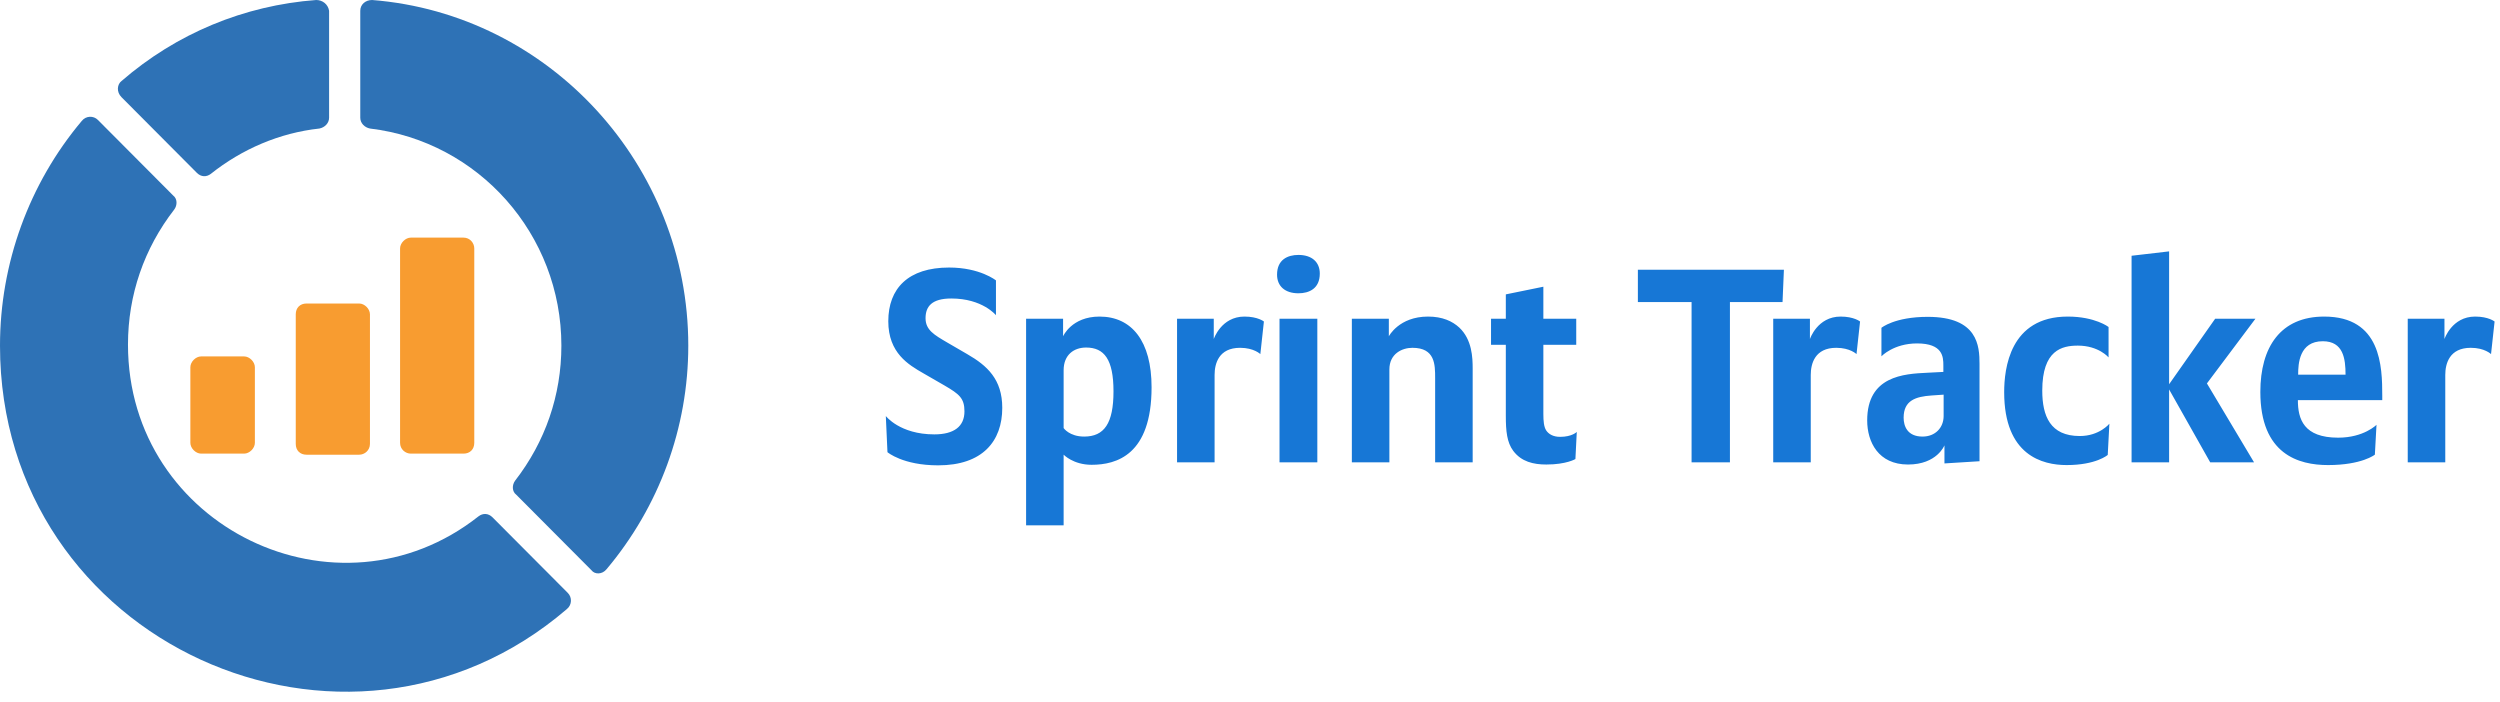
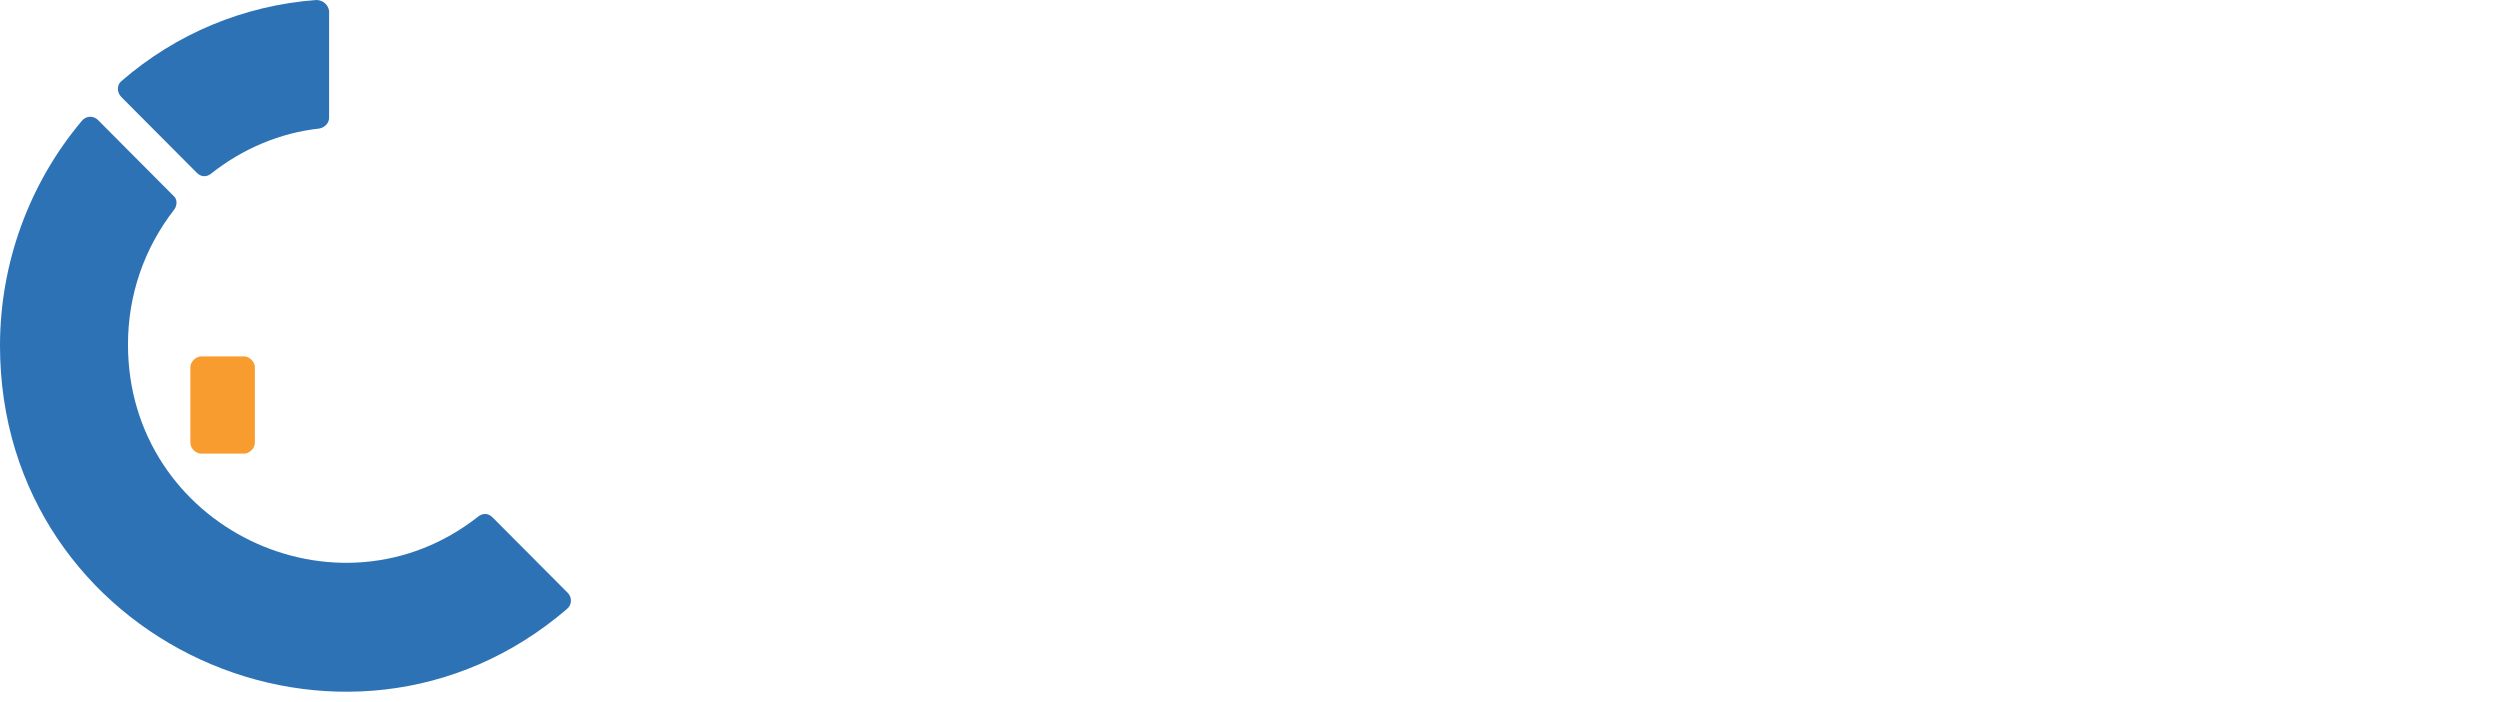
<svg xmlns="http://www.w3.org/2000/svg" width="146px" height="41px" viewBox="0 0 146 41" version="1.1">
  <title>SprintTracker_ICON_H</title>
  <desc>Created with Sketch.</desc>
  <defs />
  <g id="BALIC_BusinessDash-Option-2-Table" stroke="none" stroke-width="1" fill="none" fill-rule="evenodd" transform="translate(-43, -90)">
    <g id="RM-Tracker" transform="translate(-4, 85)">
      <g id="SprintTracker_ICON_H" transform="translate(47, 5)">
-         <path d="M58.532,23.816 C58.532,25.768 57.38,27.176 54.788,27.176 C52.724,27.176 51.828,26.408 51.828,26.408 L51.732,24.296 C51.732,24.296 52.548,25.368 54.564,25.368 C55.716,25.368 56.324,24.904 56.324,24.024 C56.324,23.256 56.02,23.016 55.172,22.52 L53.924,21.8 C53.06,21.304 51.876,20.616 51.876,18.76 C51.876,16.84 53.044,15.624 55.428,15.624 C57.236,15.624 58.164,16.376 58.164,16.376 L58.164,18.408 C58.164,18.408 57.38,17.432 55.556,17.432 C54.42,17.432 54.052,17.896 54.052,18.584 C54.052,19.272 54.564,19.56 55.3,19.992 L56.484,20.68 C57.652,21.352 58.532,22.152 58.532,23.816 Z M67.252,22.616 C67.252,26.568 65.204,27.144 63.748,27.144 C62.676,27.144 62.116,26.552 62.116,26.552 L62.116,30.68 L59.924,30.68 L59.924,18.616 L62.084,18.616 L62.084,19.64 C62.084,19.64 62.58,18.488 64.212,18.488 C66.1,18.488 67.252,19.928 67.252,22.616 Z M65.028,22.856 C65.028,20.984 64.484,20.296 63.428,20.296 C62.724,20.296 62.116,20.712 62.116,21.624 L62.116,25 C62.116,25 62.452,25.496 63.316,25.496 C64.484,25.496 65.028,24.728 65.028,22.856 Z M73.812,18.776 L73.604,20.68 C73.604,20.68 73.236,20.312 72.42,20.312 C71.172,20.312 70.932,21.24 70.932,21.896 L70.932,27 L68.74,27 L68.74,18.616 L70.884,18.616 L70.884,19.8 C70.884,19.8 71.316,18.488 72.676,18.488 C73.46,18.488 73.812,18.776 73.812,18.776 Z M77.076,15.976 C77.076,16.856 76.452,17.128 75.828,17.128 C75.044,17.128 74.58,16.712 74.58,16.04 C74.58,15.16 75.204,14.888 75.828,14.888 C76.612,14.888 77.076,15.304 77.076,15.976 Z M76.932,27 L74.724,27 L74.724,18.616 L76.932,18.616 L76.932,27 Z M86.004,27 L83.812,27 L83.812,22.088 C83.812,21.288 83.812,20.312 82.484,20.312 C81.892,20.312 81.14,20.648 81.14,21.576 L81.14,27 L78.948,27 L78.948,18.616 L81.108,18.616 L81.108,19.64 C81.108,19.64 81.7,18.488 83.396,18.488 C84.244,18.488 84.82,18.76 85.22,19.128 C85.972,19.832 86.004,20.888 86.004,21.528 L86.004,27 Z M92.084,25.224 L92.004,26.808 C92.004,26.808 91.476,27.128 90.308,27.128 C89.556,27.128 88.852,26.968 88.372,26.328 C88.004,25.832 87.94,25.176 87.94,24.28 L87.94,20.136 L87.076,20.136 L87.076,18.616 L87.94,18.616 L87.94,17.192 L90.132,16.744 L90.132,18.616 L92.052,18.616 L92.052,20.136 L90.132,20.136 L90.132,24.168 C90.132,24.6 90.164,24.92 90.292,25.128 C90.436,25.352 90.708,25.512 91.108,25.512 C91.812,25.512 92.084,25.224 92.084,25.224 Z M104.18,15.752 L104.1,17.64 L101.028,17.64 L101.028,27 L98.788,27 L98.788,17.64 L95.652,17.64 L95.652,15.752 L104.18,15.752 Z M108.628,18.776 L108.42,20.68 C108.42,20.68 108.052,20.312 107.236,20.312 C105.988,20.312 105.748,21.24 105.748,21.896 L105.748,27 L103.556,27 L103.556,18.616 L105.7,18.616 L105.7,19.8 C105.7,19.8 106.132,18.488 107.492,18.488 C108.276,18.488 108.628,18.776 108.628,18.776 Z M115.604,26.936 L113.556,27.064 L113.556,26.008 C113.556,26.008 113.124,27.128 111.428,27.128 C109.7,27.128 109.044,25.816 109.044,24.552 C109.044,21.96 111.172,21.832 112.564,21.768 L113.492,21.72 L113.492,21.336 C113.492,20.84 113.46,20.056 111.956,20.056 C110.58,20.056 109.876,20.808 109.876,20.808 L109.876,19.144 C109.876,19.144 110.644,18.504 112.58,18.504 C115.508,18.504 115.604,20.2 115.604,21.256 L115.604,26.936 Z M113.508,24.296 L113.508,23.048 L112.804,23.096 C111.876,23.16 111.172,23.384 111.172,24.392 C111.172,24.872 111.38,25.496 112.276,25.496 C113.028,25.496 113.508,24.968 113.508,24.296 Z M123.188,24.744 L123.092,26.568 C123.092,26.568 122.42,27.16 120.692,27.16 C119.284,27.16 117.044,26.6 117.044,22.904 C117.044,21.544 117.364,18.488 120.756,18.488 C122.356,18.488 123.14,19.096 123.14,19.096 L123.14,20.872 C123.14,20.872 122.564,20.184 121.348,20.184 C120.42,20.184 119.268,20.44 119.268,22.808 C119.268,24.296 119.732,25.464 121.46,25.464 C122.612,25.464 123.188,24.744 123.188,24.744 Z M131.716,18.616 L128.884,22.392 L131.636,27 L129.076,27 L126.676,22.744 L126.676,27 L124.484,27 L124.484,14.936 L126.676,14.68 L126.676,22.44 L129.364,18.616 L131.716,18.616 Z M139.124,23.368 L134.196,23.368 C134.196,24.472 134.532,25.56 136.548,25.56 C138.052,25.56 138.788,24.808 138.788,24.808 L138.692,26.552 C138.692,26.552 137.94,27.16 135.956,27.16 C134.244,27.16 132.004,26.536 132.004,22.888 C132.004,20.264 133.188,18.488 135.732,18.488 C139.06,18.488 139.124,21.4 139.124,23.112 L139.124,23.368 Z M136.98,21.88 C136.98,20.952 136.852,19.928 135.652,19.928 C134.276,19.928 134.212,21.24 134.212,21.88 L136.98,21.88 Z M145.684,18.776 L145.476,20.68 C145.476,20.68 145.108,20.312 144.292,20.312 C143.044,20.312 142.804,21.24 142.804,21.896 L142.804,27 L140.612,27 L140.612,18.616 L142.756,18.616 L142.756,19.8 C142.756,19.8 143.188,18.488 144.548,18.488 C145.332,18.488 145.684,18.776 145.684,18.776 Z" id="Sprint-Tracker" fill="#1777D6" />
        <g id="Group-14" fill-rule="nonzero">
          <path d="M11.745,20.815 C11.431,20.815 11.117,21.131 11.117,21.446 L11.117,25.862 C11.117,26.177 11.431,26.492 11.745,26.492 L14.257,26.492 C14.571,26.492 14.885,26.177 14.885,25.862 L14.885,21.446 C14.885,21.131 14.571,20.815 14.257,20.815 L11.745,20.815 Z" id="Shape" fill="#F89C30" />
-           <path d="M17.272,18.355 L17.272,25.925 C17.272,26.303 17.523,26.555 17.9,26.555 L20.977,26.555 C21.291,26.555 21.605,26.303 21.605,25.925 L21.605,18.355 C21.605,18.04 21.291,17.725 20.977,17.725 L17.9,17.725 C17.523,17.725 17.272,17.977 17.272,18.355 Z" id="Shape" fill="#F89C30" />
-           <path d="M27.07,26.492 C27.446,26.492 27.698,26.24 27.698,25.862 L27.698,14.508 C27.698,14.192 27.446,13.877 27.07,13.877 L23.992,13.877 C23.678,13.877 23.364,14.192 23.364,14.508 L23.364,25.862 C23.364,26.24 23.678,26.492 23.992,26.492 L27.07,26.492 Z" id="Shape" fill="#F89C30" />
          <path d="M18.465,0 C14.257,0.315 10.3,1.955 7.097,4.731 C6.846,4.92 6.783,5.362 7.097,5.677 L11.494,10.092 C11.745,10.345 12.059,10.345 12.31,10.155 C14.131,8.705 16.33,7.758 18.653,7.506 C18.968,7.443 19.219,7.191 19.219,6.875 L19.219,0.631 C19.156,0.252 18.842,0 18.465,0 Z" id="Shape" fill="#2E72B6" />
          <path d="M4.773,7.065 C1.696,10.723 0,15.391 0,20.185 C0,37.531 20.224,46.614 33.099,35.575 C33.413,35.323 33.413,34.882 33.162,34.629 L28.765,30.214 C28.514,29.962 28.2,29.962 27.949,30.151 C19.721,36.648 7.474,30.782 7.474,20.122 C7.474,17.22 8.416,14.508 10.175,12.237 C10.363,11.985 10.363,11.606 10.112,11.417 L5.715,7.002 C5.464,6.749 5.025,6.749 4.773,7.065 Z" id="Shape" fill="#2E72B6" />
-           <path d="M35.423,33.242 C38.5,29.583 40.196,24.978 40.196,20.185 C40.196,9.651 32.094,0.82 21.731,0 C21.354,0 21.04,0.252 21.04,0.631 L21.04,6.875 C21.04,7.191 21.291,7.443 21.605,7.506 C27.949,8.263 32.785,13.688 32.785,20.185 C32.785,23.086 31.843,25.798 30.084,28.069 C29.896,28.322 29.896,28.7 30.147,28.889 L34.544,33.305 C34.732,33.557 35.172,33.557 35.423,33.242 Z" id="Shape" fill="#2E72B6" />
        </g>
      </g>
    </g>
  </g>
</svg>